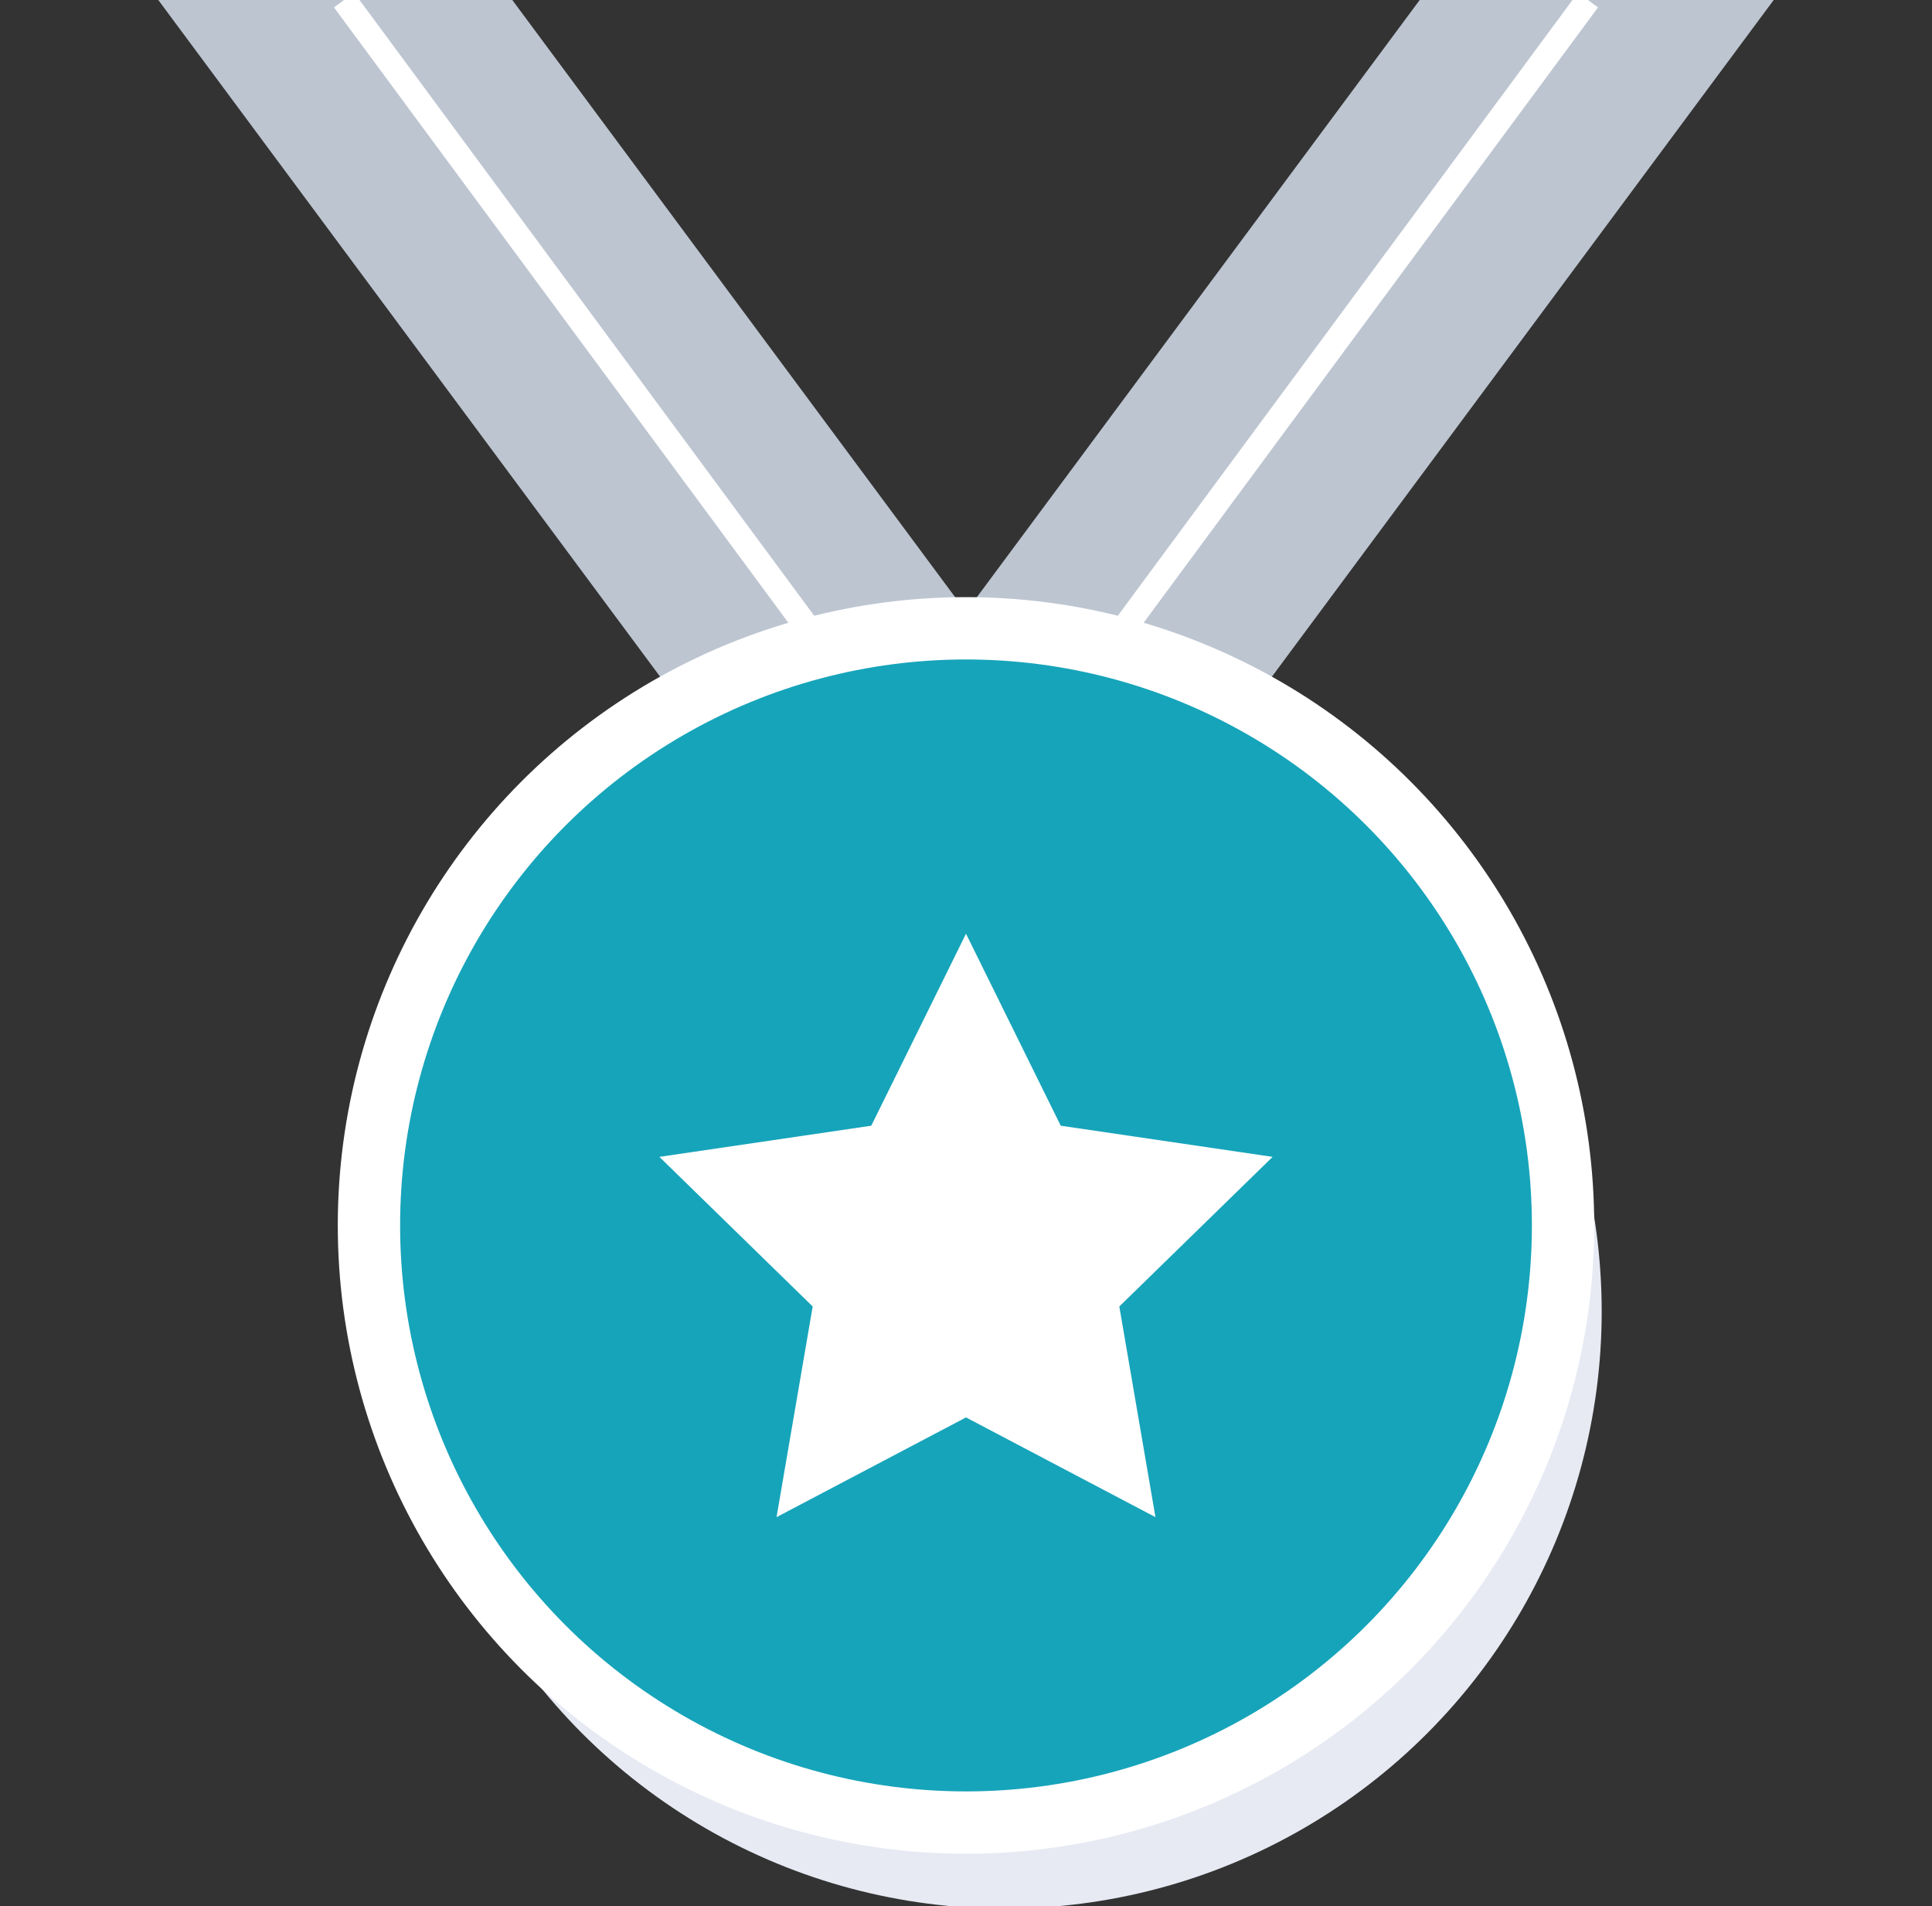
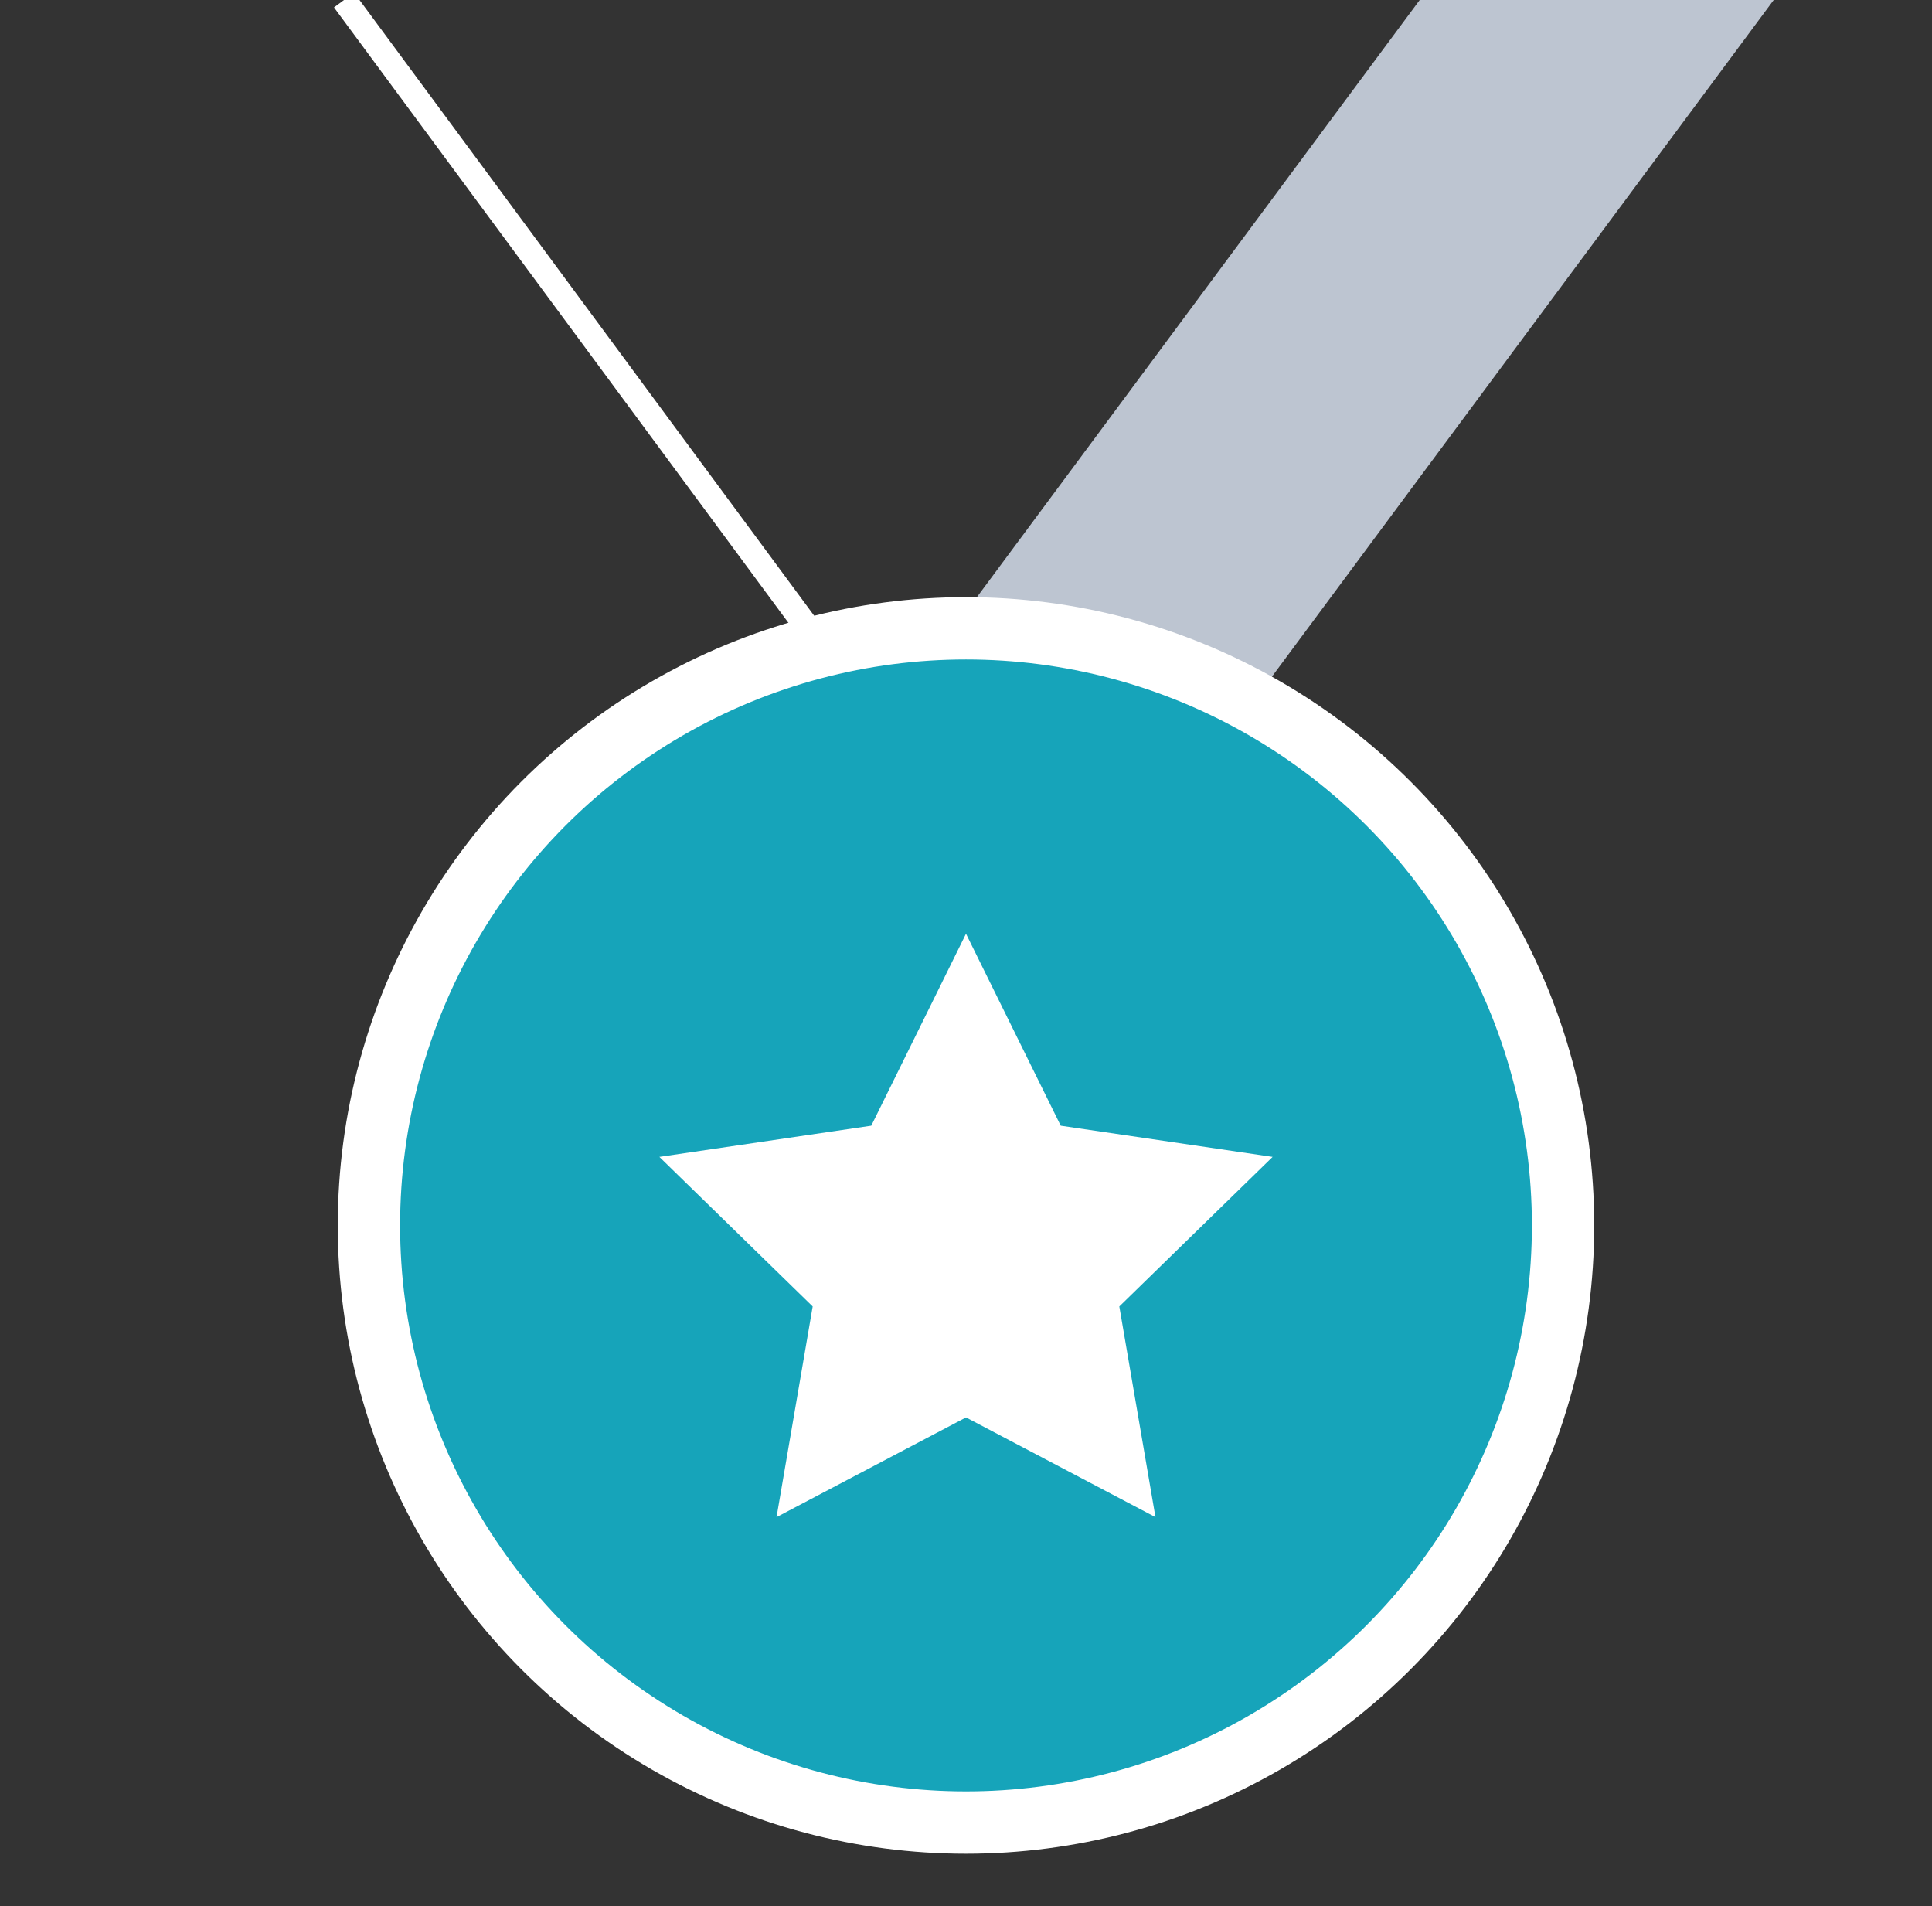
<svg xmlns="http://www.w3.org/2000/svg" x="0px" y="0px" viewBox="0 0 155 152.9" style="enable-background:new 0 0 155 152.9;" xml:space="preserve">
  <rect x="0" y="0" width="155" height="152.9" fill="#333333" stroke="none" />
  <style type="text/css">
	.medal-0{fill:#bdc5d1;}
	.medal-1{fill:#bdc5d1;stroke:#FFFFFF;stroke-width:2;stroke-miterlimit:10;}
	.medal-2{fill:#E7EAF3;}
	.medal-3{fill:#16a4ba;stroke:#FFFFFF;stroke-width:5;stroke-miterlimit:10;}
	.medal-4{fill:#FFFFFF;}
</style>
-   <polygon class="medal-0" points="85.6,60 57.2,60 12.7,0 41.1,0 " />
  <polygon class="medal-0" points="69.4,60 97.8,60 142.3,0 113.9,0 " />
-   <line class="medal-1" x1="127.4" y1="0" x2="85.6" y2="56.6" />
  <line class="medal-1" x1="27.6" y1="0" x2="69.4" y2="56.6" />
-   <circle class="medal-2" cx="80.6" cy="105.2" r="47.9" />
  <circle class="medal-3" cx="77.5" cy="98.3" r="47.9" />
  <polygon class="medal-4" points="77.5,74.9 85.1,90.3 102.1,92.8 89.8,104.8 92.7,121.7 77.5,113.7 62.3,121.7 65.2,104.8 52.9,92.8  69.9,90.3 " />
</svg>